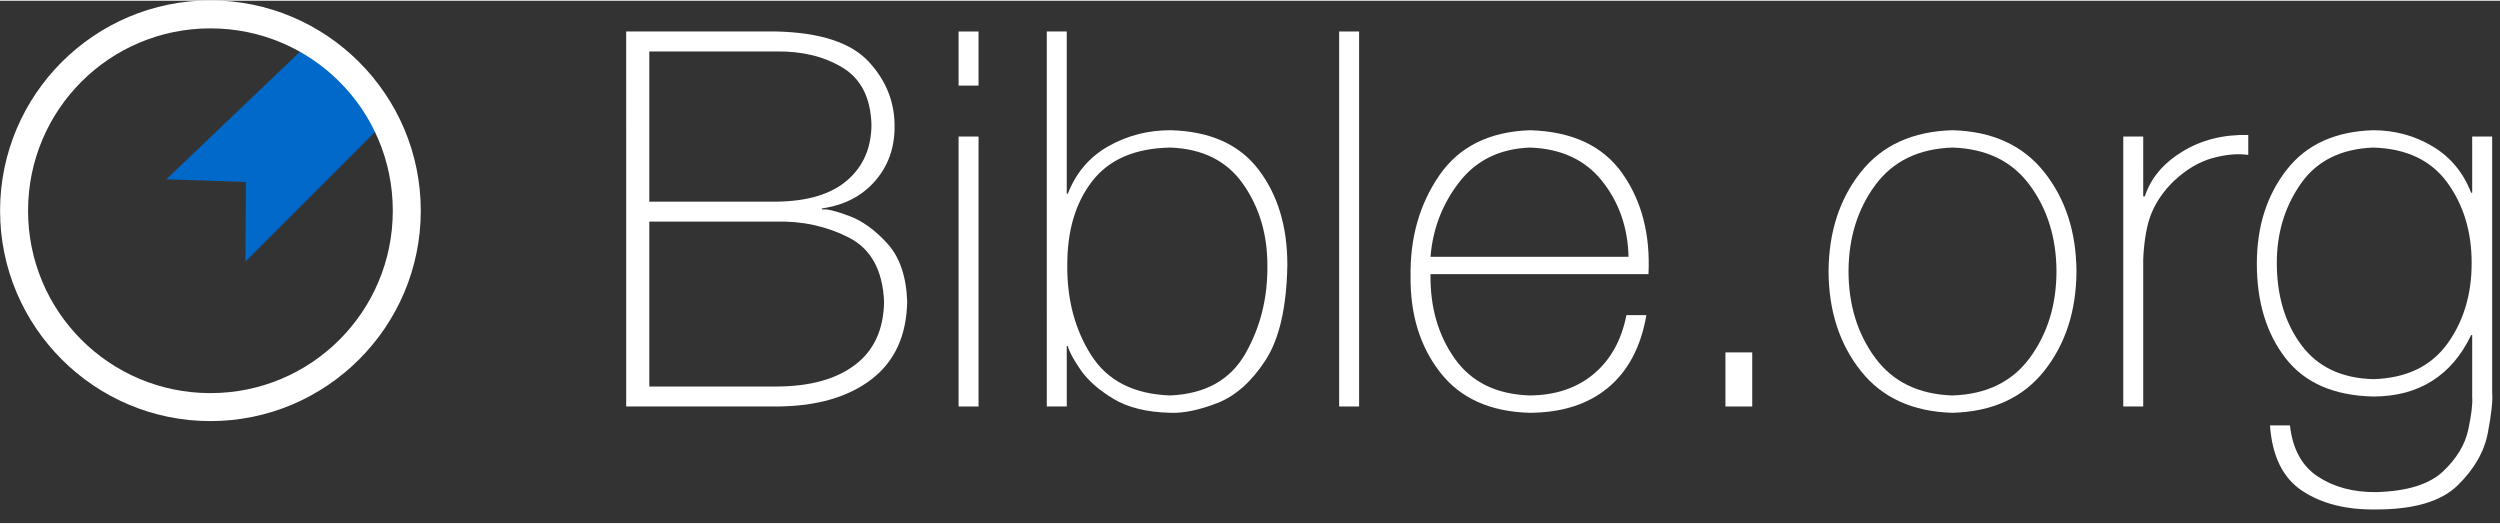
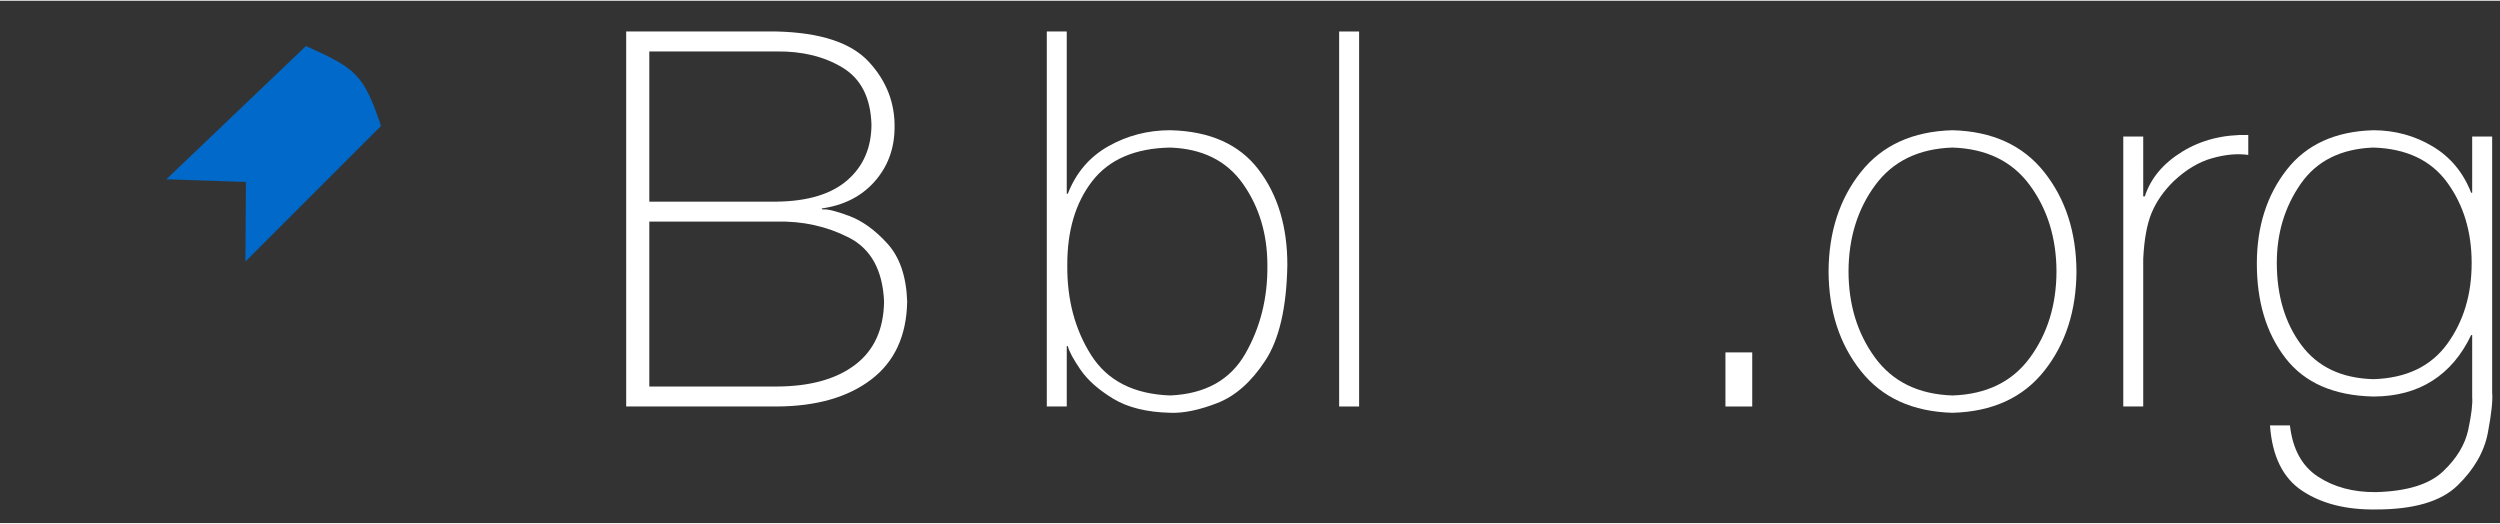
<svg xmlns="http://www.w3.org/2000/svg" version="1.1" width="267.274" height="56" id="svg2987" viewBox="0 0 268 56" style="enable-background:new">
  <rect x="0" y="0" width="268" height="56" fill="#333333" stroke="none" />
  <defs id="defs2989">
    <linearGradient id="linearGradient4270">
      <stop id="stop4272" style="stop-color:#84cdff;stop-opacity:1" offset="0" />
      <stop id="stop4274" style="stop-color:#ffffff;stop-opacity:0" offset="1" />
    </linearGradient>
    <linearGradient id="linearGradient4151">
      <stop id="stop4153" style="stop-color:#d40000;stop-opacity:1" offset="0" />
      <stop id="stop4155" style="stop-color:#a60000;stop-opacity:1" offset="1" />
    </linearGradient>
    <linearGradient id="linearGradient4028">
      <stop id="stop4030" style="stop-color:#ffffff;stop-opacity:1" offset="0" />
      <stop id="stop4032" style="stop-color:#c8c4c4;stop-opacity:1" offset="1" />
    </linearGradient>
    <linearGradient id="linearGradient4002">
      <stop id="stop4004" style="stop-color:#4f4f4f;stop-opacity:1" offset="0" />
      <stop id="stop4006" style="stop-color:#000000;stop-opacity:1" offset="1" />
    </linearGradient>
    <linearGradient id="linearGradient3994">
      <stop id="stop3996" style="stop-color:#003366;stop-opacity:1" offset="0" />
      <stop id="stop3998" style="stop-color:#446c94;stop-opacity:1" offset="1" />
    </linearGradient>
    <linearGradient id="linearGradient3986">
      <stop id="stop3988" style="stop-color:#980101;stop-opacity:1" offset="0" />
      <stop id="stop3990" style="stop-color:#ae1e1e;stop-opacity:1" offset="1" />
    </linearGradient>
    <linearGradient id="linearGradient3886">
      <stop id="stop3888" style="stop-color:#2d2d2d;stop-opacity:1" offset="0" />
      <stop id="stop3890" style="stop-color:#000000;stop-opacity:1" offset="1" />
    </linearGradient>
    <linearGradient id="linearGradient3878">
      <stop id="stop3880" style="stop-color:#dc0000;stop-opacity:1" offset="0" />
      <stop id="stop3882" style="stop-color:#c00000;stop-opacity:1" offset="1" />
    </linearGradient>
    <mask id="mask4095">
      <path d="m 499.642,237.84 -24.94,24.94 17.357,2.476 2.476,17.357 23.932,-23.932 c -3.105,-9.295 -9.978,-16.844 -18.825,-20.842 z" id="path4097" style="color:#000000;fill:#d40000;fill-opacity:1;fill-rule:nonzero;stroke:none;stroke-width:1;marker:none;visibility:visible;display:inline;overflow:visible;enable-background:accumulate" />
    </mask>
    <radialGradient cx="71.13" cy="57.178" r="50" fx="71.13" fy="57.178" id="radialGradient3904-0" href="#linearGradient3898-9" gradientUnits="userSpaceOnUse" gradientTransform="matrix(0.09,1.341,-1.276,0.085,137.718,-43.066)" />
    <linearGradient id="linearGradient3898-9">
      <stop id="stop3900-4" style="stop-color:#ffffff;stop-opacity:1" offset="0" />
      <stop id="stop3902-8" style="stop-color:#ffffff;stop-opacity:0" offset="1" />
    </linearGradient>
    <mask id="mask4059">
      <path d="m 243.497,135.581 -24.94,24.94 17.357,2.476 2.476,17.357 23.932,-23.932 c -3.105,-9.295 -9.978,-16.844 -18.825,-20.842 z" id="path4061" style="color:#000000;fill:#b50000;fill-opacity:1;fill-rule:nonzero;stroke:none;stroke-width:5;marker:none;visibility:visible;display:inline;overflow:visible;enable-background:accumulate" />
    </mask>
  </defs>
  <g transform="translate(-34.417,144.964)" id="layer1" style="display:inline">
    <g transform="matrix(0.751,0,0,0.751,18.694,-68.473)" id="g4061">
      <path d="m 64.611,-95.385 -19.935,19.023 11.364,0.382 -0.074,11.364 19.358,-19.358 c -2.482,-7.43 -3.64,-8.216 -10.712,-11.411 z" id="path4063" style="color:#000000;fill:#0169c9;fill-opacity:1;fill-rule:nonzero;stroke:none;stroke-width:5;marker:none;visibility:visible;display:inline;overflow:visible;enable-background:accumulate" />
-       <path d="m 50.973,-101.898 c -16.56,0 -30.026,13.466 -30.026,30.026 0,16.56 13.466,30.026 30.026,30.026 16.56,0 30.026,-13.466 30.026,-30.026 0,-16.56 -13.466,-30.026 -30.026,-30.026 z m 0,3.994 c 14.4,0 26.032,11.632 26.032,26.032 0,14.4 -11.632,26.032 -26.032,26.032 -14.4,0 -26.032,-11.632 -26.032,-26.032 0,-14.4 11.632,-26.032 26.032,-26.032 z" id="path4065" style="font-size:medium;font-style:normal;font-variant:normal;font-weight:normal;font-stretch:normal;text-indent:0;text-align:start;text-decoration:none;line-height:normal;letter-spacing:normal;word-spacing:normal;text-transform:none;direction:ltr;block-progression:tb;writing-mode:lr-tb;text-anchor:start;baseline-shift:baseline;color:#000000;fill:#ffffff;fill-opacity:1;stroke:none;stroke-width:7.13;marker:none;visibility:visible;display:inline;overflow:visible;enable-background:accumulate;font-family:Sans;-inkscape-font-specification:Sans" />
    </g>
    <g transform="matrix(0.751,0,0,0.751,2.694,44.397)" id="g4037">
      <g transform="matrix(0.767,0,0,0.767,-72.118,-15.005)" id="g4206" />
    </g>
    <g transform="translate(0,-1.4)" id="text4071" style="font-size:56.303px;font-style:normal;font-variant:normal;font-weight:normal;font-stretch:normal;line-height:125%;letter-spacing:0px;word-spacing:0px;fill:#ffffff;fill-opacity:1;stroke:none;font-family:Helvetica 35 Thin;-inkscape-font-specification:'Helvetica 35 Thin,'">
      <path d="m 104.022,-119.883 13.625,0 c 2.796,-0.073 5.381,0.495 7.756,1.703 2.374,1.208 3.636,3.493 3.786,6.855 -0.038,2.991 -1.074,5.257 -3.111,6.798 -2.036,1.541 -4.847,2.315 -8.431,2.322 l -13.625,0 z m -2.477,19.818 16.102,0 c 4.254,-0.012 7.639,-0.974 10.155,-2.885 2.516,-1.912 3.804,-4.704 3.864,-8.375 -0.092,-2.677 -0.796,-4.742 -2.112,-6.195 -1.316,-1.453 -2.692,-2.446 -4.127,-2.98 -1.435,-0.533 -2.377,-0.759 -2.826,-0.678 l -0.113,-0.113 c 2.371,-0.332 4.259,-1.287 5.665,-2.864 1.406,-1.578 2.127,-3.475 2.161,-5.694 0.07,-2.7 -0.845,-5.084 -2.745,-7.15 -1.9,-2.067 -5.208,-3.155 -9.923,-3.266 l -16.102,0 z m 2.477,-38.06 13.625,0 c 2.765,-0.036 5.132,0.543 7.101,1.738 1.969,1.195 2.999,3.224 3.09,6.088 -0.006,2.488 -0.867,4.48 -2.583,5.975 -1.716,1.496 -4.252,2.263 -7.608,2.301 l -13.625,0 z" id="path3027" style="text-align:start;writing-mode:lr-tb;text-anchor:start;fill:#ffffff;font-family:Helvetica 35 Thin;-inkscape-font-specification:'Helvetica 35 Thin,'" />
-       <path d="m 139.316,-100.064 0,-28.939 -2.139,0 0,28.939 z m 0,-34.4 0,-5.799 -2.139,0 0,5.799 z" id="path3029" style="text-align:start;writing-mode:lr-tb;text-anchor:start;fill:#ffffff;font-family:Helvetica 35 Thin;-inkscape-font-specification:'Helvetica 35 Thin,'" />
      <path d="m 159.865,-101.247 c -3.908,-0.138 -6.733,-1.579 -8.473,-4.321 -1.741,-2.742 -2.595,-5.956 -2.562,-9.642 -0.012,-3.703 0.884,-6.713 2.688,-9.029 1.804,-2.317 4.586,-3.511 8.347,-3.582 3.464,0.124 6.065,1.424 7.805,3.899 1.739,2.475 2.61,5.379 2.611,8.713 0.041,3.488 -0.745,6.646 -2.358,9.473 -1.613,2.827 -4.299,4.324 -8.058,4.49 z m -13.231,1.182 2.139,0 0,-6.475 0.113,0 c 0.137,0.567 0.589,1.41 1.357,2.529 0.768,1.119 1.934,2.154 3.497,3.105 1.563,0.951 3.604,1.456 6.124,1.516 1.413,0.06 3.091,-0.285 5.032,-1.036 1.941,-0.751 3.66,-2.268 5.157,-4.552 1.497,-2.284 2.286,-5.694 2.367,-10.232 0.008,-4.125 -1.022,-7.543 -3.09,-10.254 -2.068,-2.711 -5.223,-4.116 -9.466,-4.216 -2.4,0.002 -4.61,0.575 -6.63,1.717 -2.02,1.142 -3.47,2.841 -4.349,5.095 l -0.113,0 0,-17.397 -2.139,0 z" id="path3031" style="text-align:start;writing-mode:lr-tb;text-anchor:start;fill:#ffffff;font-family:Helvetica 35 Thin;-inkscape-font-specification:'Helvetica 35 Thin,'" />
      <path d="m 177.974,-140.264 0,40.2 2.139,0 0,-40.2 z" id="path3033" style="text-align:start;writing-mode:lr-tb;text-anchor:start;fill:#ffffff;font-family:Helvetica 35 Thin;-inkscape-font-specification:'Helvetica 35 Thin,'" />
-       <path d="m 211.134,-114.252 c 0.209,-4.264 -0.73,-7.869 -2.815,-10.817 -2.086,-2.948 -5.389,-4.484 -9.909,-4.61 -4.358,0.156 -7.593,1.772 -9.705,4.849 -2.112,3.077 -3.138,6.678 -3.075,10.803 -0.045,4.108 1.016,7.547 3.181,10.317 2.165,2.771 5.365,4.211 9.599,4.321 3.456,-0.014 6.257,-0.915 8.403,-2.702 2.146,-1.788 3.512,-4.377 4.096,-7.77 l -2.139,0 c -0.534,2.699 -1.704,4.803 -3.512,6.313 -1.808,1.51 -4.09,2.277 -6.848,2.301 -3.579,-0.116 -6.26,-1.432 -8.044,-3.948 -1.784,-2.516 -2.65,-5.535 -2.597,-9.058 z m -23.365,-1.858 c 0.239,-3 1.267,-5.67 3.083,-8.009 1.816,-2.339 4.335,-3.573 7.559,-3.702 3.341,0.108 5.921,1.3 7.742,3.575 1.82,2.276 2.768,4.987 2.843,8.136 z" id="path3035" style="text-align:start;writing-mode:lr-tb;text-anchor:start;fill:#ffffff;font-family:Helvetica 35 Thin;-inkscape-font-specification:'Helvetica 35 Thin,'" />
      <path d="m 222.256,-100.064 0,-5.799 -2.871,0 0,5.799 z" id="path3037" style="text-align:start;writing-mode:lr-tb;text-anchor:start;fill:#ffffff;font-family:Helvetica 35 Thin;-inkscape-font-specification:'Helvetica 35 Thin,'" />
      <path d="m 230.439,-114.534 c 0.022,4.227 1.174,7.779 3.456,10.655 2.281,2.876 5.559,4.373 9.832,4.49 4.273,-0.117 7.55,-1.614 9.832,-4.49 2.281,-2.876 3.433,-6.428 3.456,-10.655 -0.022,-4.227 -1.174,-7.779 -3.456,-10.655 -2.281,-2.876 -5.559,-4.373 -9.832,-4.49 -4.273,0.117 -7.55,1.614 -9.832,4.49 -2.281,2.876 -3.433,6.428 -3.456,10.655 z m 2.139,0 c 0.011,-3.583 0.961,-6.664 2.85,-9.241 1.89,-2.577 4.655,-3.926 8.297,-4.047 3.642,0.121 6.408,1.47 8.297,4.047 1.89,2.577 2.84,5.657 2.85,9.241 -0.011,3.583 -0.961,6.664 -2.85,9.241 -1.89,2.577 -4.655,3.926 -8.297,4.047 -3.642,-0.121 -6.408,-1.47 -8.297,-4.047 -1.89,-2.577 -2.84,-5.657 -2.85,-9.241 z" id="path3039" style="text-align:start;writing-mode:lr-tb;text-anchor:start;fill:#ffffff;font-family:Helvetica 35 Thin;-inkscape-font-specification:'Helvetica 35 Thin,'" />
      <path d="m 264.171,-129.004 -2.139,0 0,28.939 2.139,0 0,-15.821 c 0.101,-2.107 0.406,-3.763 0.915,-4.969 0.509,-1.206 1.293,-2.327 2.351,-3.364 1.325,-1.243 2.7,-2.064 4.124,-2.463 1.424,-0.399 2.714,-0.516 3.871,-0.352 l 0,-2.139 c -2.683,-0.06 -5.045,0.538 -7.087,1.795 -2.042,1.256 -3.377,2.854 -4.004,4.793 l -0.169,0 z" id="path3041" style="text-align:start;writing-mode:lr-tb;text-anchor:start;fill:#ffffff;font-family:Helvetica 35 Thin;-inkscape-font-specification:'Helvetica 35 Thin,'" />
      <path d="m 288.85,-127.821 c 3.542,0.111 6.184,1.367 7.924,3.765 1.741,2.399 2.609,5.272 2.604,8.621 10e-4,3.376 -0.874,6.266 -2.625,8.67 -1.751,2.405 -4.386,3.662 -7.903,3.772 -3.412,-0.093 -5.99,-1.315 -7.734,-3.667 -1.744,-2.352 -2.619,-5.277 -2.625,-8.776 -0.005,-3.201 0.849,-6.032 2.562,-8.495 1.713,-2.462 4.312,-3.759 7.798,-3.892 z m 10.585,-1.182 0,6.024 -0.113,0 c -0.845,-2.176 -2.224,-3.834 -4.138,-4.976 -1.914,-1.141 -4.026,-1.716 -6.334,-1.724 -4.092,0.115 -7.196,1.532 -9.311,4.251 -2.115,2.719 -3.178,6.05 -3.188,9.994 -0.011,4.118 1.01,7.508 3.061,10.17 2.051,2.661 5.197,4.038 9.438,4.131 2.453,-0.007 4.557,-0.57 6.313,-1.689 1.756,-1.119 3.142,-2.752 4.159,-4.898 l 0.113,0 0,6.644 c 0.06,0.728 -0.079,1.893 -0.419,3.493 -0.34,1.6 -1.243,3.094 -2.709,4.481 -1.466,1.387 -3.858,2.126 -7.175,2.217 -2.426,0.022 -4.499,-0.529 -6.221,-1.654 -1.722,-1.125 -2.726,-2.957 -3.012,-5.496 l -2.139,0 c 0.232,3.307 1.386,5.645 3.463,7.017 2.076,1.371 4.694,2.035 7.854,1.992 4.089,0.011 7.021,-0.849 8.796,-2.579 1.775,-1.73 2.855,-3.608 3.24,-5.632 0.386,-2.024 0.54,-3.472 0.463,-4.344 l 0,-27.419 z" id="path3043" style="text-align:start;writing-mode:lr-tb;text-anchor:start;fill:#ffffff;font-family:Helvetica 35 Thin;-inkscape-font-specification:'Helvetica 35 Thin,'" />
    </g>
  </g>
</svg>